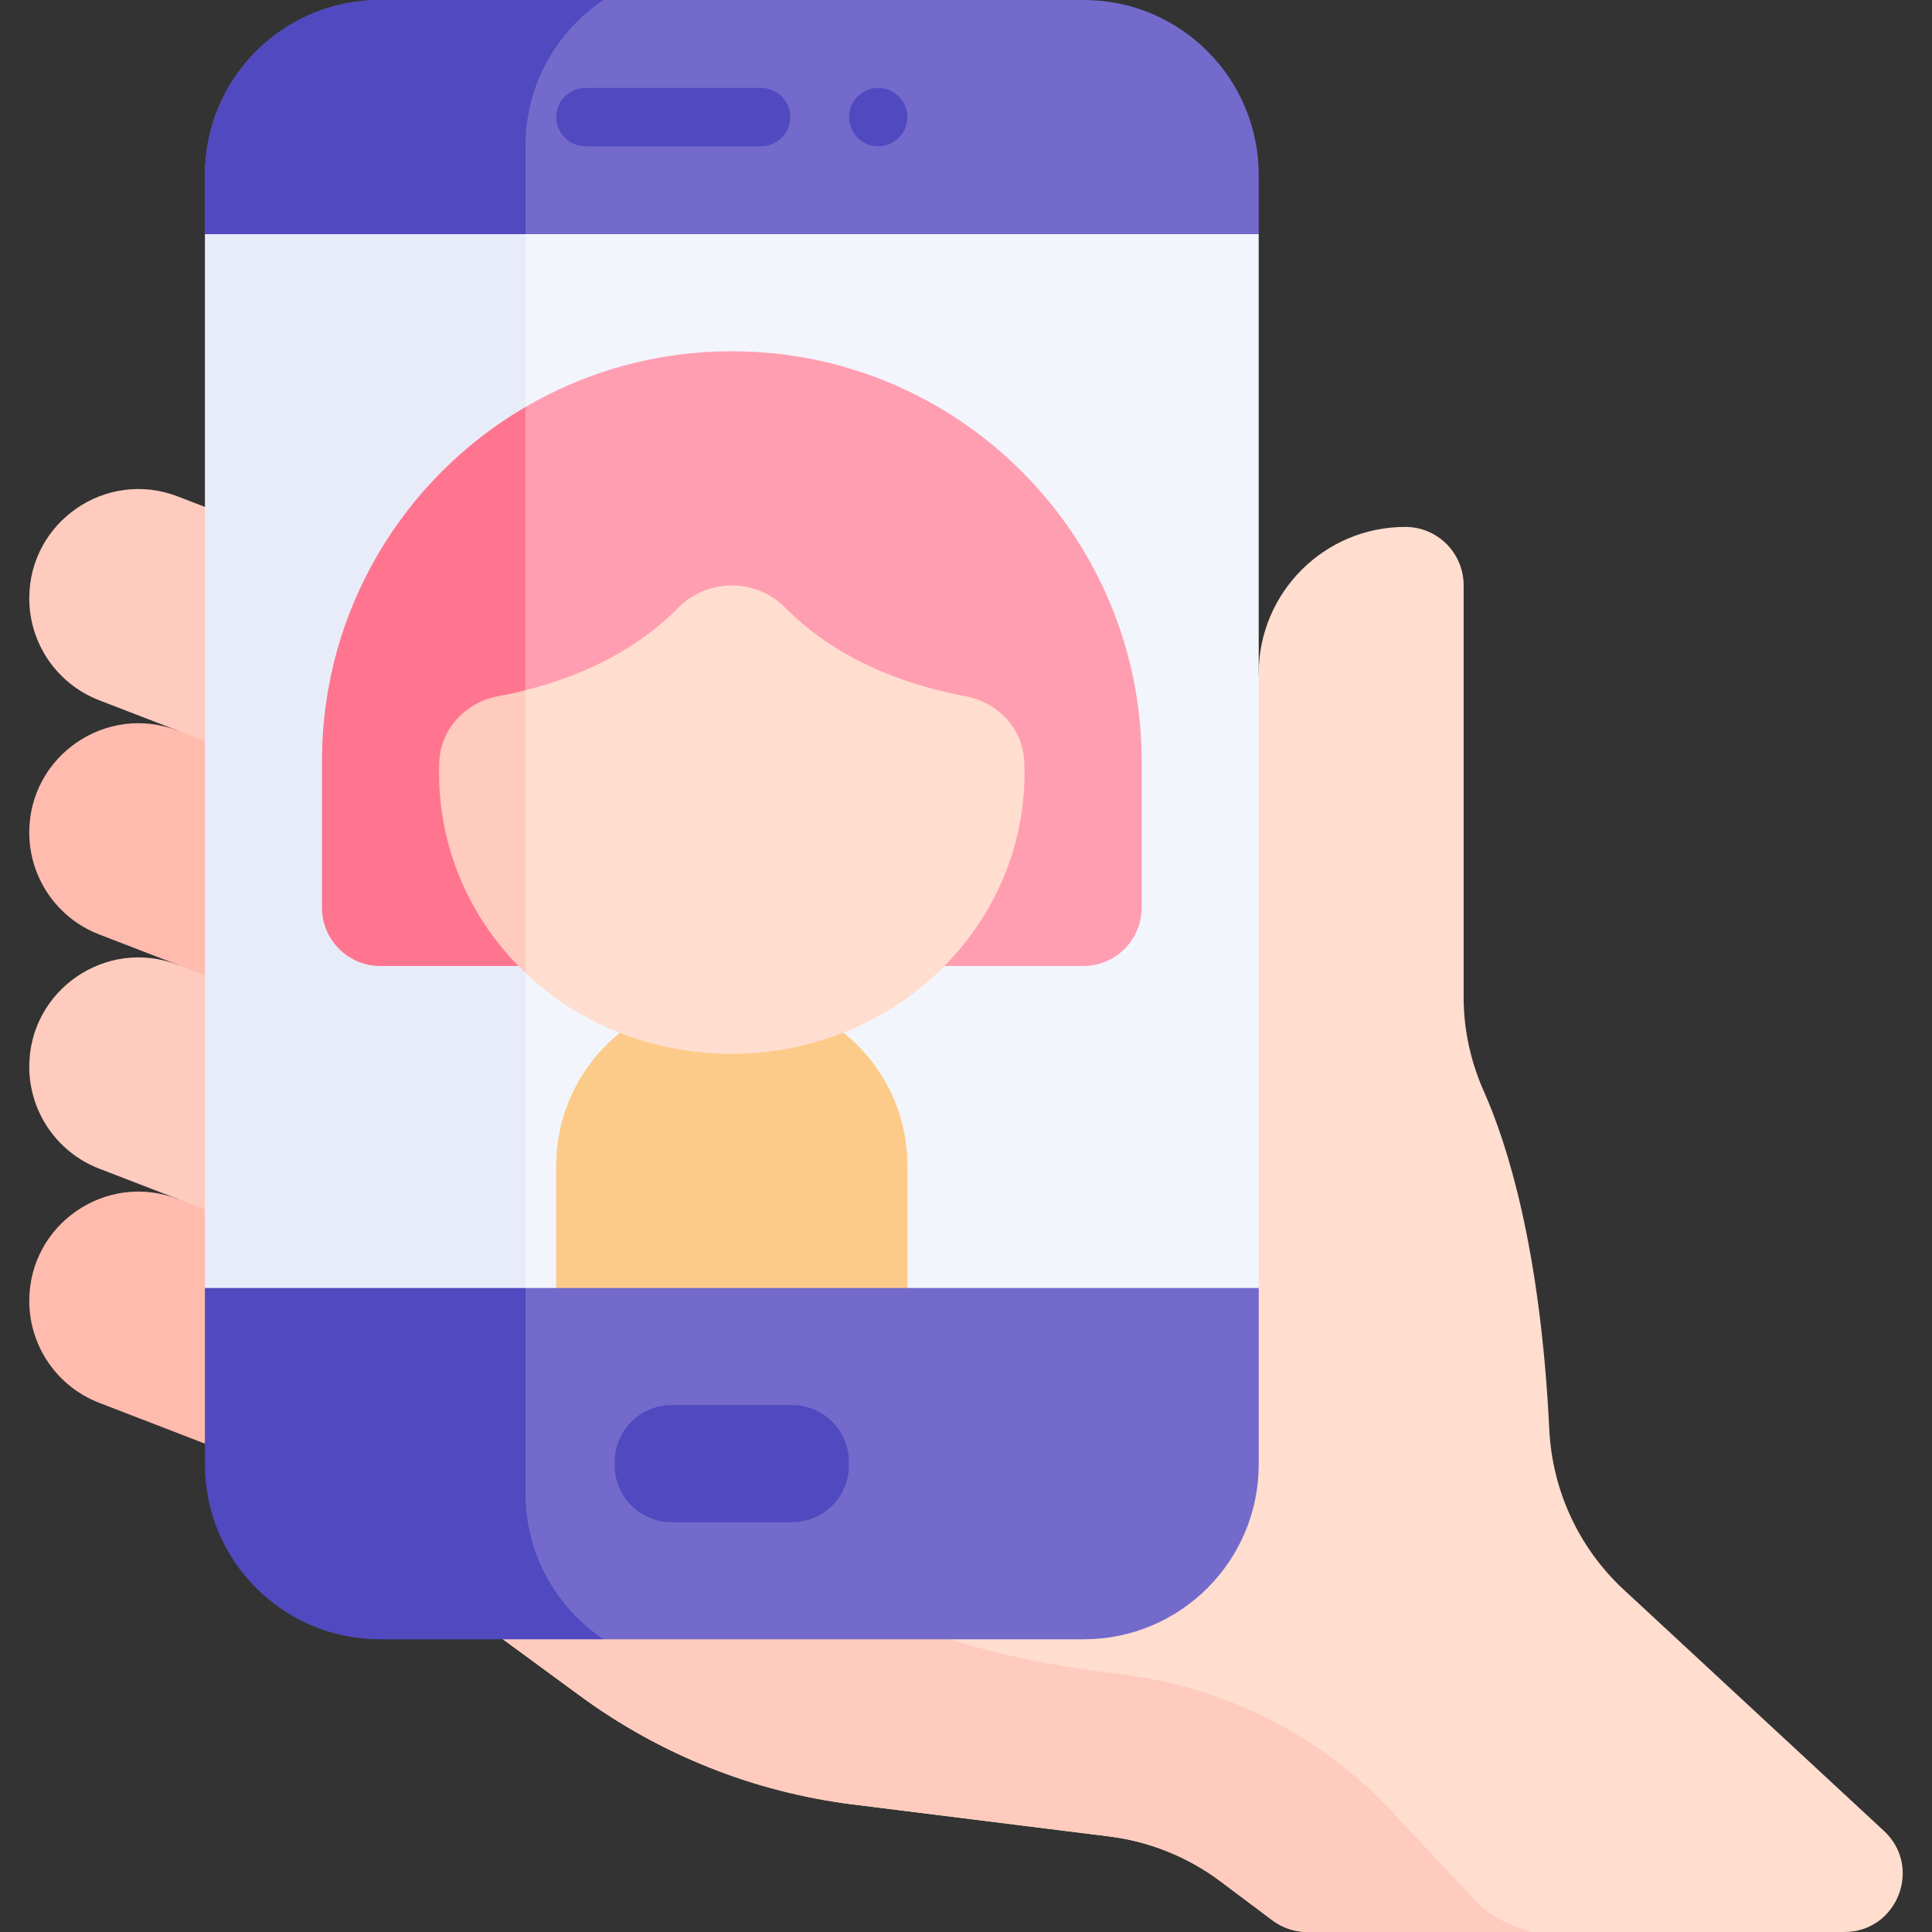
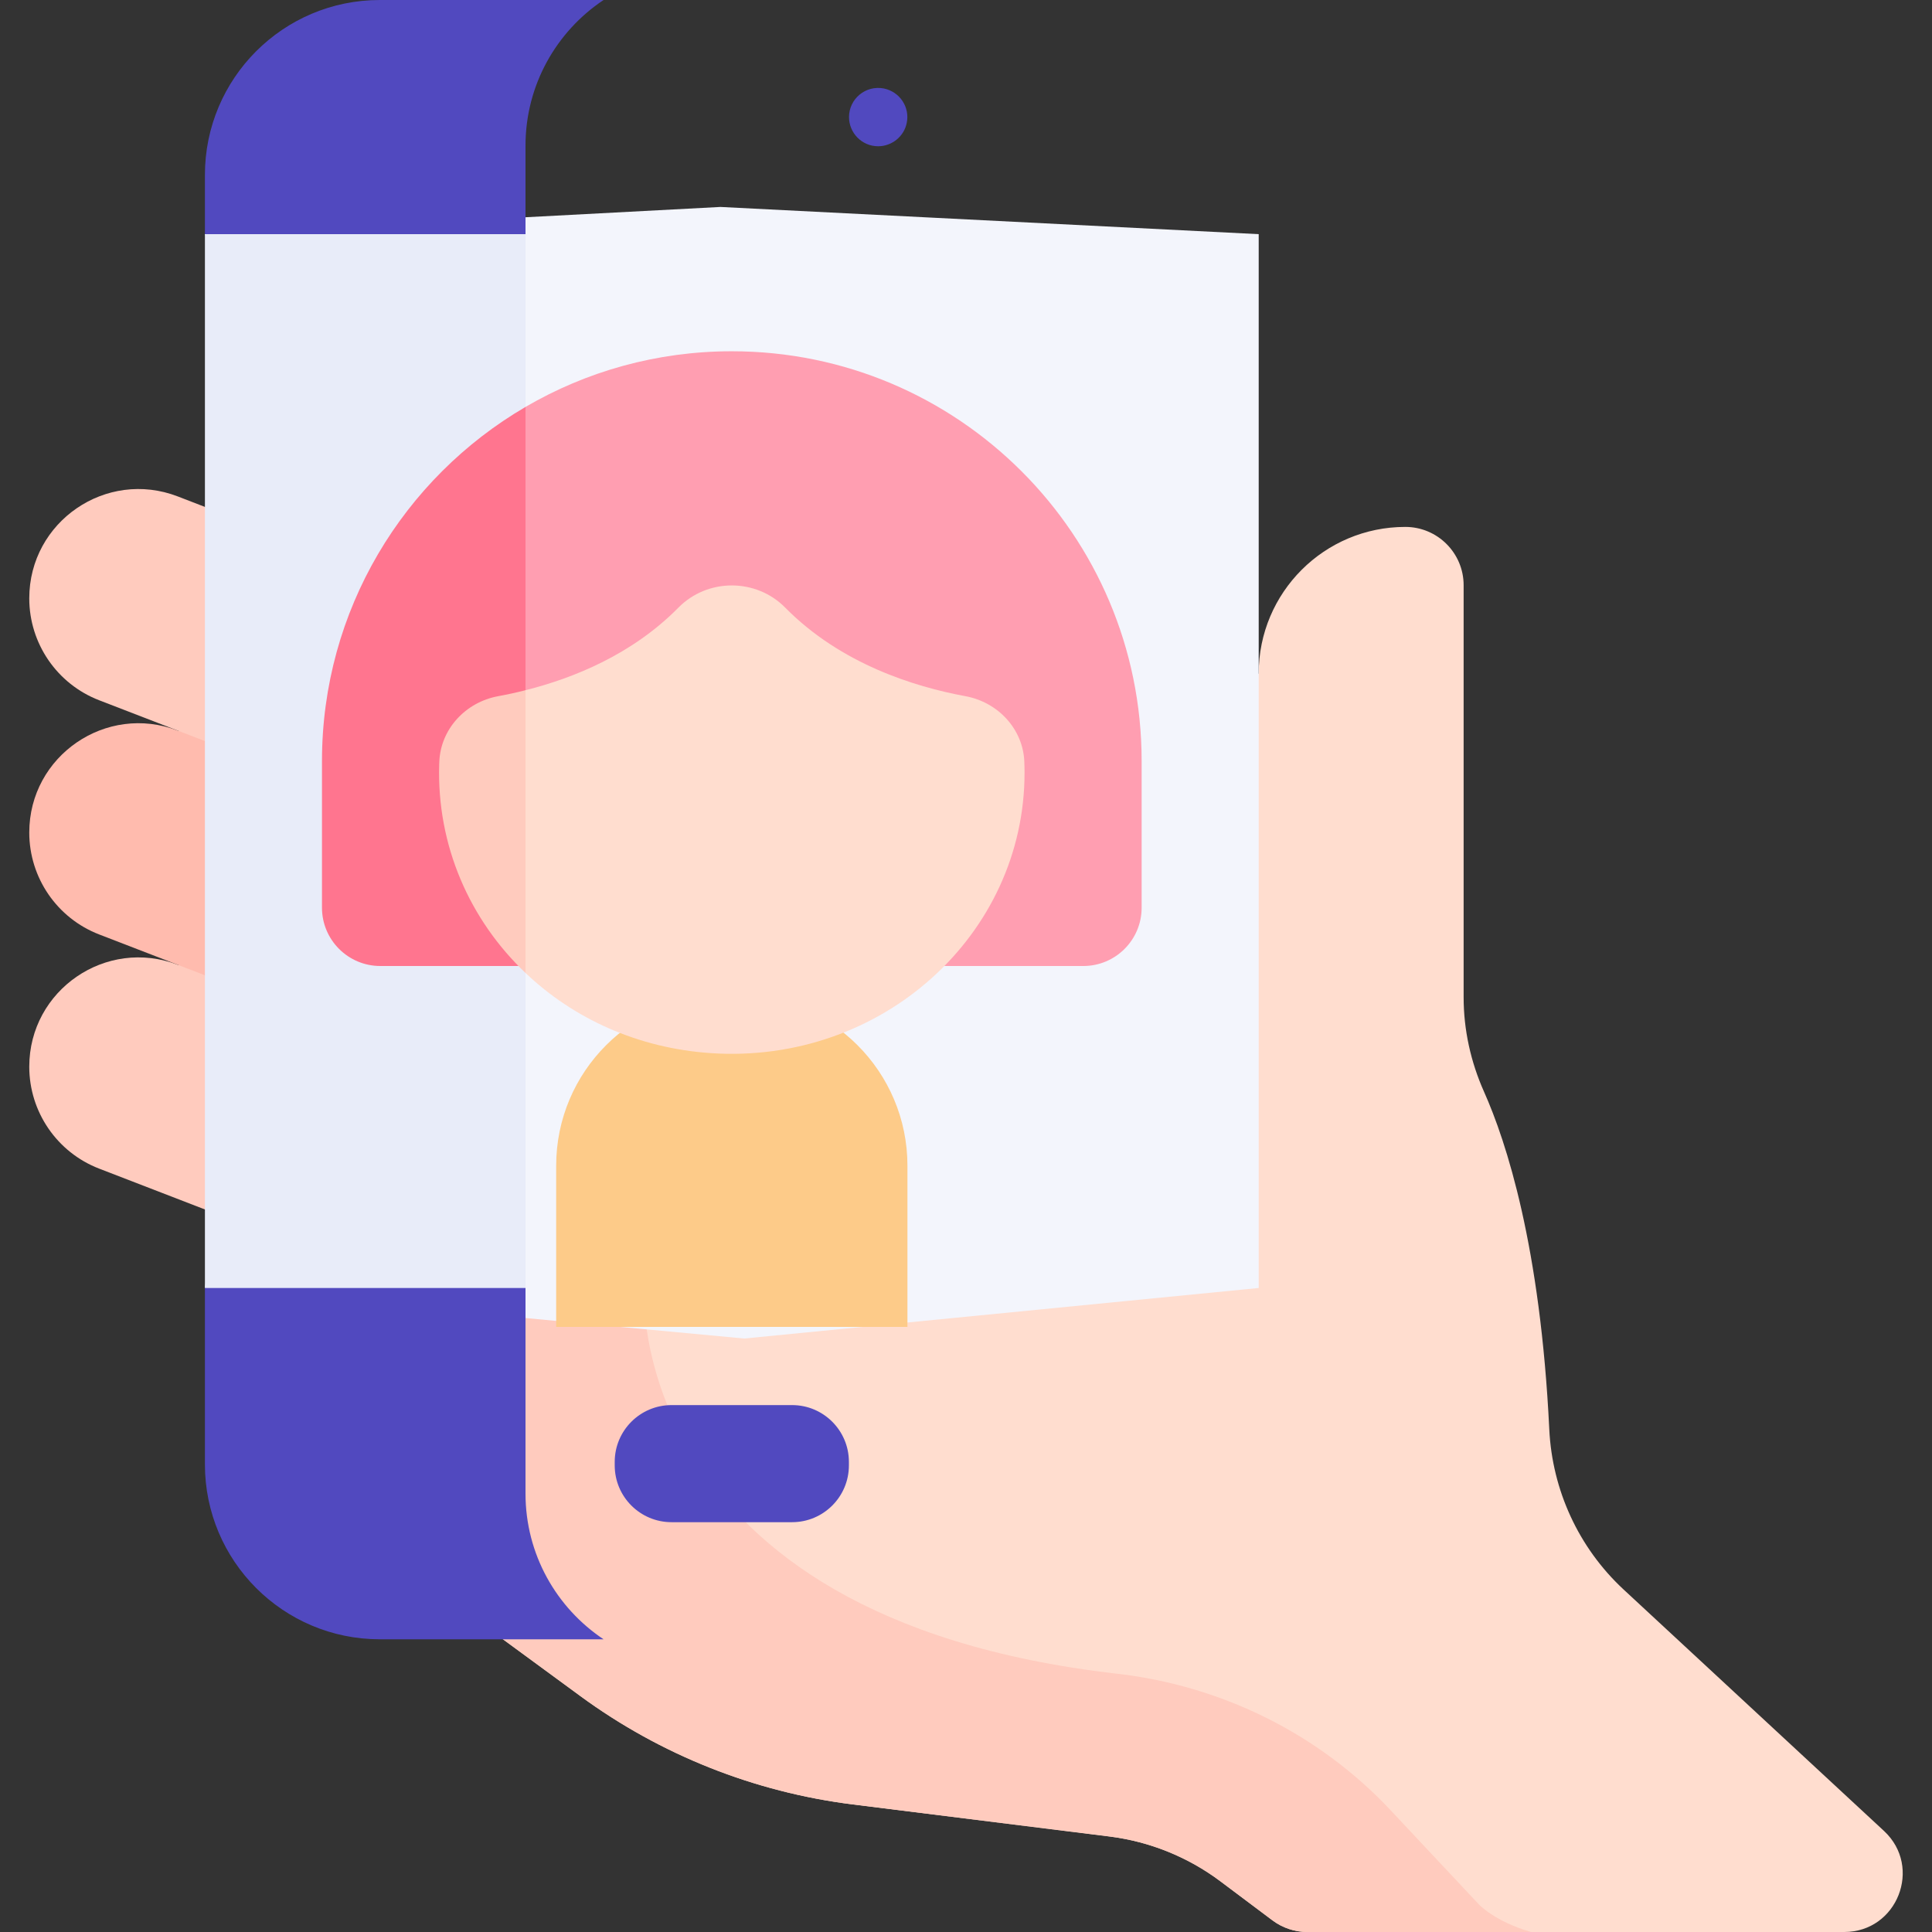
<svg xmlns="http://www.w3.org/2000/svg" id="Layer_1" enable-background="new 0 0 512 512" viewBox="0 0 512 512">
  <rect x="0" y="0" width="512" height="512" fill="#333333" stroke="none" />
  <g>
    <path d="m488.755 512h-142.275c-3.338 0-6.594-1.082-9.273-3.091l-13.775-10.334c-8.603-6.449-18.752-10.55-29.425-11.89l-67.99-8.489c-26.128-3.266-50.99-13.157-72.224-28.725l-83.98-61.591 74.677-59.284 189.08-150.116c0-21.451 17.391-38.842 38.853-38.842 8.532 0 15.455 6.923 15.455 15.455v109.202c0 8.624 1.886 17.134 5.399 25.016 5.935 13.311 14.95 40.975 17.299 89.492.783 16.114 7.769 31.311 19.576 42.325l69.154 64.116c10.251 9.571 3.482 26.756-10.551 26.756z" fill="#ffddcf" />
    <path d="m405.764 512h-59.284c-3.338 0-6.594-1.082-9.273-3.091l-13.775-10.334c-8.603-6.449-18.752-10.55-29.425-11.89l-67.99-8.489c-26.128-3.266-50.99-13.157-72.224-28.725l-83.98-61.591 74.677-59.284 26.18 12.734s-5.501 87.228 125.344 102.22c27.716 3.176 53.469 15.868 72.548 36.221l23.325 24.882c-.001.001 4.181 4.555 13.877 7.347z" fill="#ffcbbe" />
-     <path d="m93.089 397.551-66.812-25.794c-11.161-4.309-18.522-15.041-18.522-27.005 0-20.331 20.408-34.328 39.374-27.005l45.96 7.441z" fill="#ffbbae" />
    <path d="m93.089 335.491-66.812-25.794c-11.161-4.309-18.522-15.041-18.522-27.005 0-20.331 20.408-34.328 39.374-27.005l45.96 7.441z" fill="#ffcbbe" />
    <path d="m93.089 273.43-66.812-25.794c-11.161-4.309-18.522-15.041-18.522-27.005 0-20.331 20.408-34.328 39.374-27.005l45.96 7.441z" fill="#ffbbae" />
    <path d="m93.089 211.369-66.812-25.794c-11.161-4.309-18.522-15.041-18.522-27.005 0-20.331 20.408-34.328 39.374-27.005l45.96 17.744z" fill="#ffcbbe" />
    <path d="m333.57 62.055v279.275l-136.34 13.394-57.965-5.43-84.959-7.964 26.654-219.074-26.654-60.201 84.959-4.481 51.649-2.731z" fill="#f3f5fc" />
    <path d="m139.265 57.574v291.72l-84.959-7.964v-279.275z" fill="#e8ecf9" />
    <path d="m240.483 351.637h-93.091v-42.703c0-24.95 20.226-45.176 45.176-45.176h2.738c24.95 0 45.176 20.226 45.176 45.176v42.703z" fill="#fdcb89" />
-     <path d="m333.57 341.33v46.735c0 25.603-20.751 46.364-46.364 46.364h-127.253l-29.539-6.326v-81.023l8.85-5.749h194.306z" fill="#736acc" />
    <path d="m159.953 434.429h-59.283c-25.614 0-46.364-20.761-46.364-46.364v-46.735h84.959v54.493c0 16.104 8.222 30.301 20.688 38.606z" fill="#5149bf" />
-     <path d="m333.57 46.364v15.692h-194.305l-50.063-8.191-34.896 8.191v-15.692c0-25.603 20.75-46.364 46.364-46.364h186.537c25.613 0 46.363 20.761 46.363 46.364z" fill="#736acc" />
    <path d="m139.265 62.055h-84.959v-15.691c0-25.603 20.75-46.364 46.364-46.364h59.284c-12.467 8.304-20.689 22.502-20.689 38.606z" fill="#5149bf" />
    <path d="m302.548 201.693v38.853c0 8.531-6.924 15.455-15.455 15.455h-149.703l-33.99-81.456 35.865-66.702c16.063-9.386 34.742-14.754 54.668-14.754 29.992 0 57.141 12.158 76.799 31.816 19.658 19.647 31.816 46.796 31.816 76.788z" fill="#ff9eb1" />
    <path d="m139.265 107.843v148.157h-38.482c-8.531 0-15.455-6.924-15.455-15.455v-38.853c0-40.037 21.678-75.026 53.937-93.849z" fill="#ff758f" />
    <path d="m271.515 204.804c0 42.902-37.792 77.324-83.156 74.285-19.308-1.298-36.411-9.17-49.094-21.245l-8.5-40.182 8.5-34.752c12.663-3.173 28.272-9.458 40.512-21.873 7.727-7.851 20.596-7.851 28.323 0 14.692 14.898 34.216 20.967 47.703 23.45 8.758 1.607 15.3 8.768 15.65 17.32.041.999.062 1.998.062 2.997z" fill="#ffddcf" />
    <path d="m139.265 182.91v74.934c-14.743-14.022-23.532-33.701-22.873-55.286.01-.237.021-.474.031-.711.35-8.572 6.872-15.753 15.65-17.361 2.246-.411 4.657-.927 7.192-1.576z" fill="#ffcbbe" />
    <g fill="#5149bf">
-       <path d="m201.695 38.758h-46.545c-4.268 0-7.727-3.459-7.727-7.727s3.46-7.727 7.727-7.727h46.545c4.268 0 7.727 3.459 7.727 7.727s-3.459 7.727-7.727 7.727z" />
      <path d="m232.724 38.76c-4.389 0-7.727-3.603-7.727-7.727 0-4.851 4.429-8.527 9.242-7.582 4.307.894 6.902 5.046 6.058 9.087-.672 3.589-3.921 6.222-7.573 6.222z" />
      <path d="m209.909 403.395h-31.943c-8.317 0-15.059-6.742-15.059-15.059v-.913c0-8.317 6.742-15.059 15.059-15.059h31.943c8.317 0 15.059 6.742 15.059 15.059v.913c0 8.316-6.742 15.059-15.059 15.059z" />
    </g>
  </g>
  <g />
  <g />
  <g />
  <g />
  <g />
  <g />
  <g />
  <g />
  <g />
  <g />
  <g />
  <g />
  <g />
  <g />
  <g />
</svg>